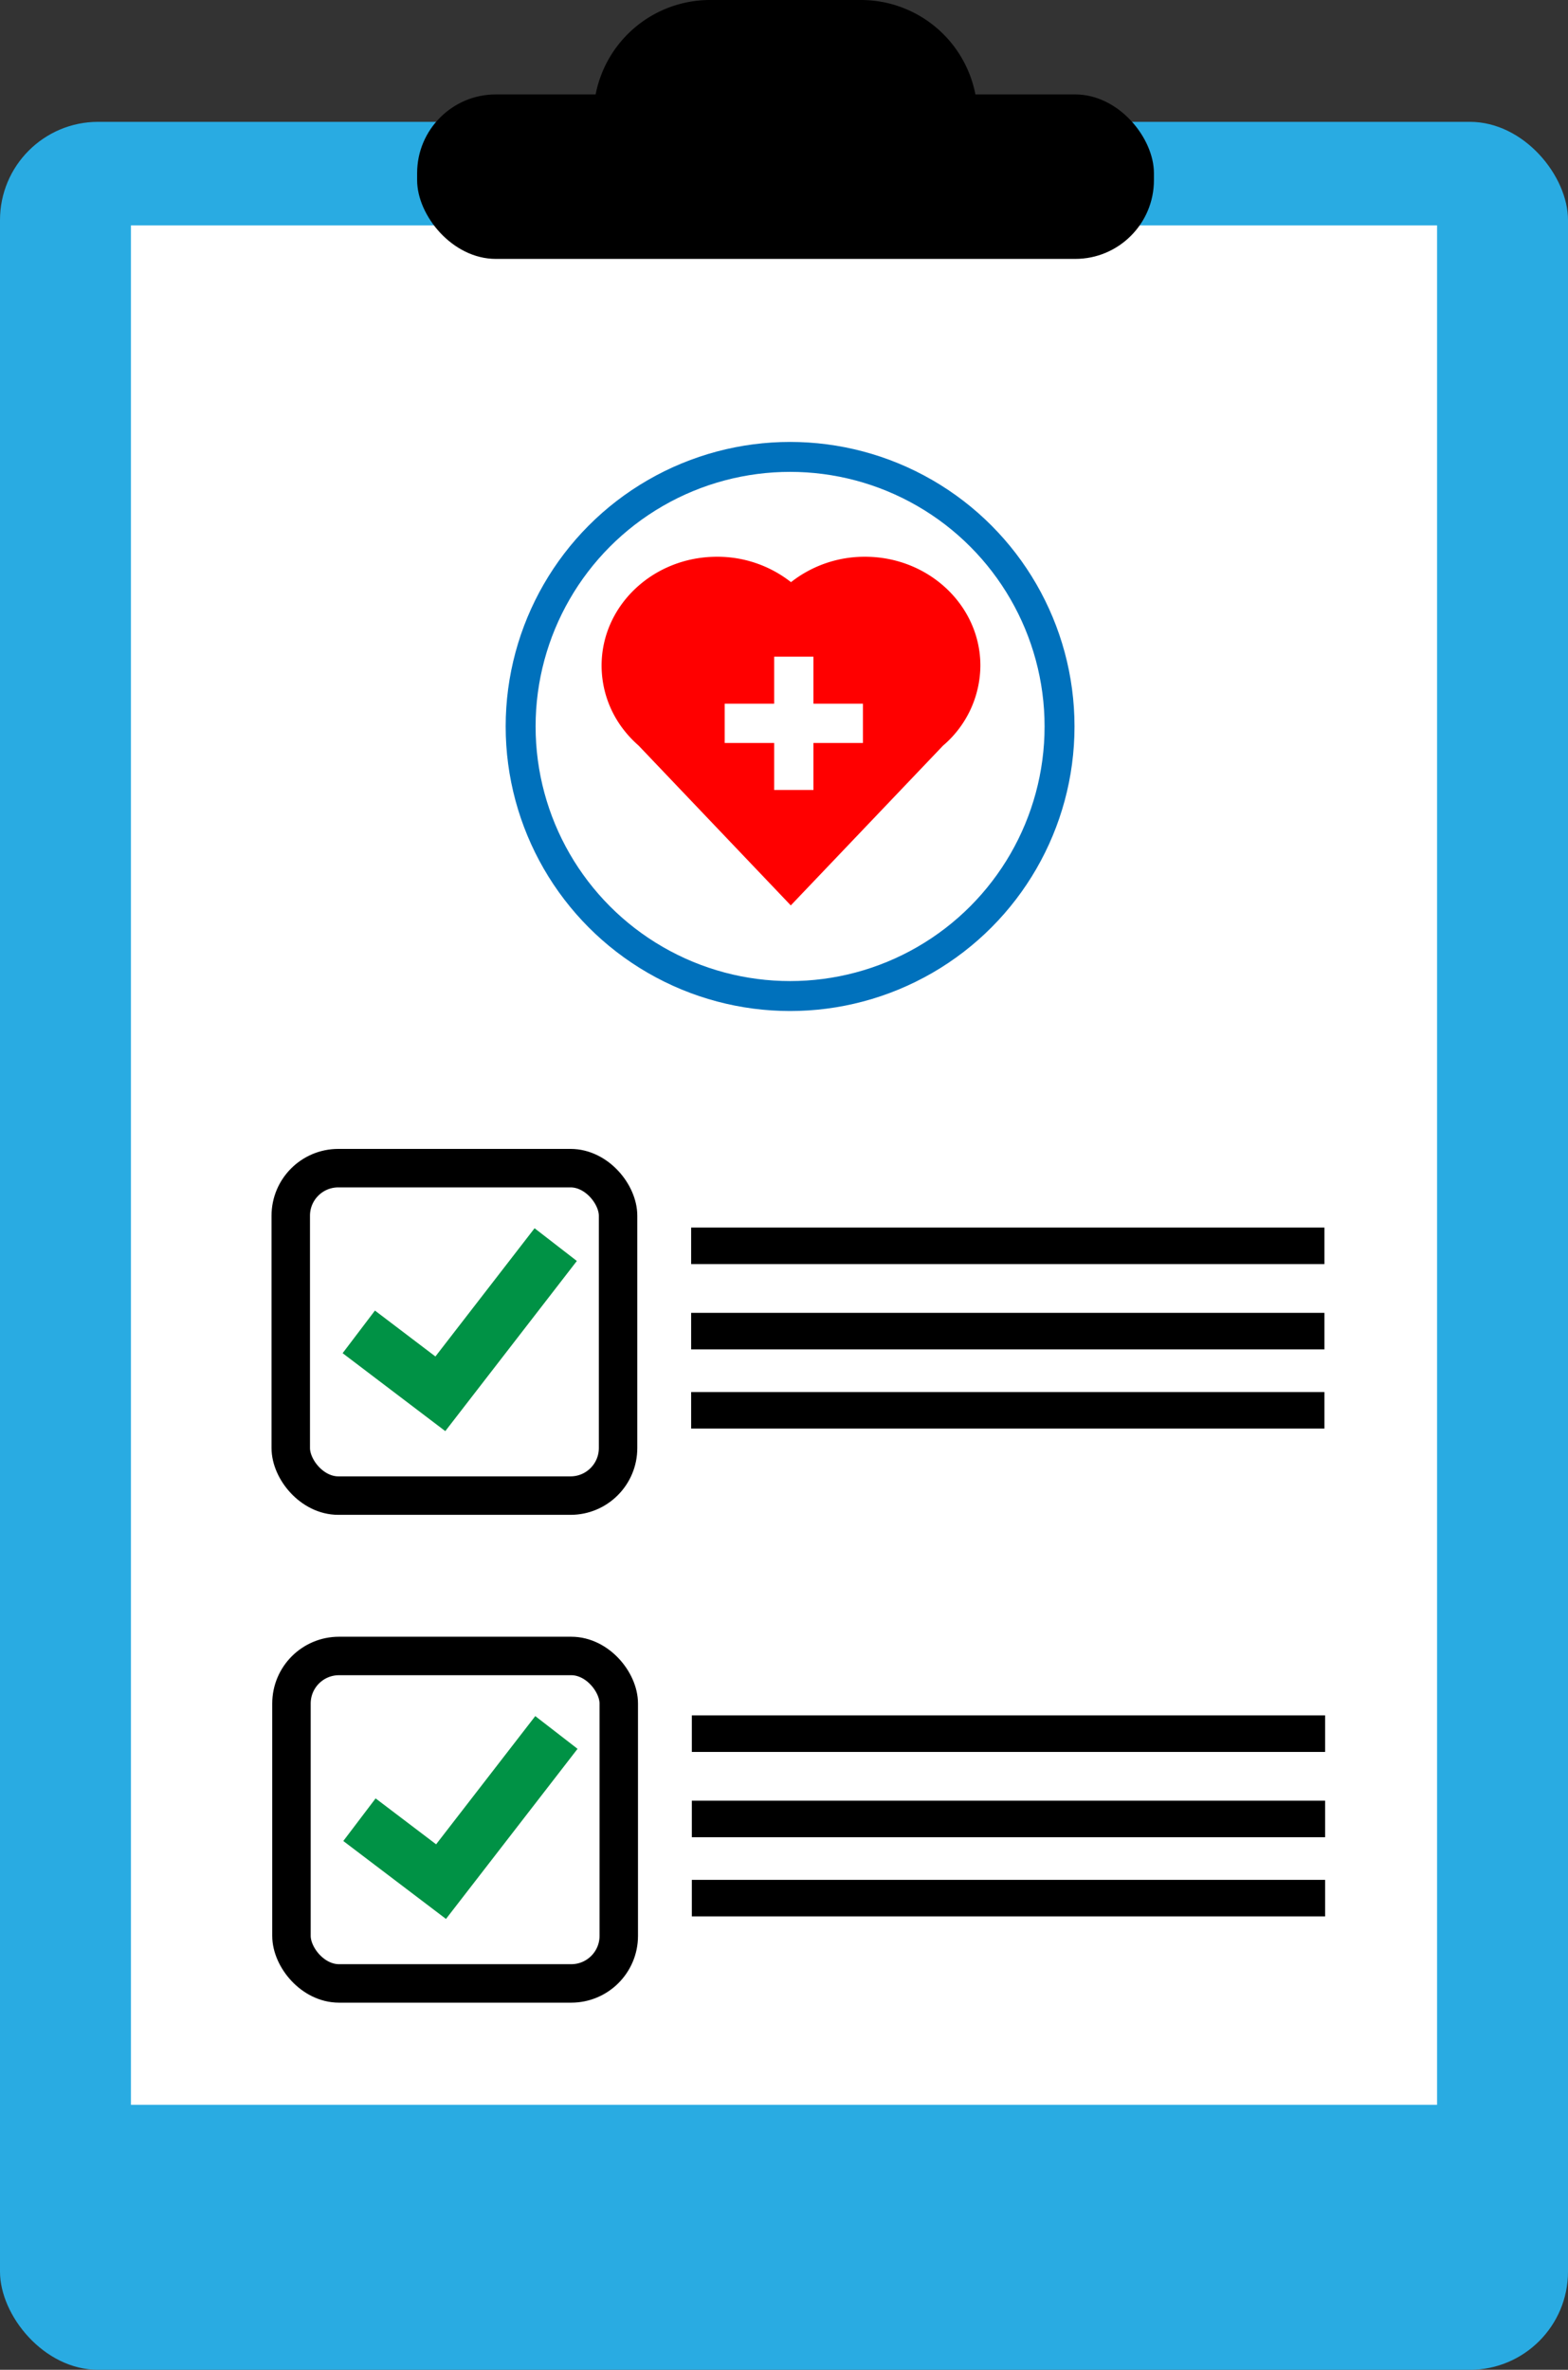
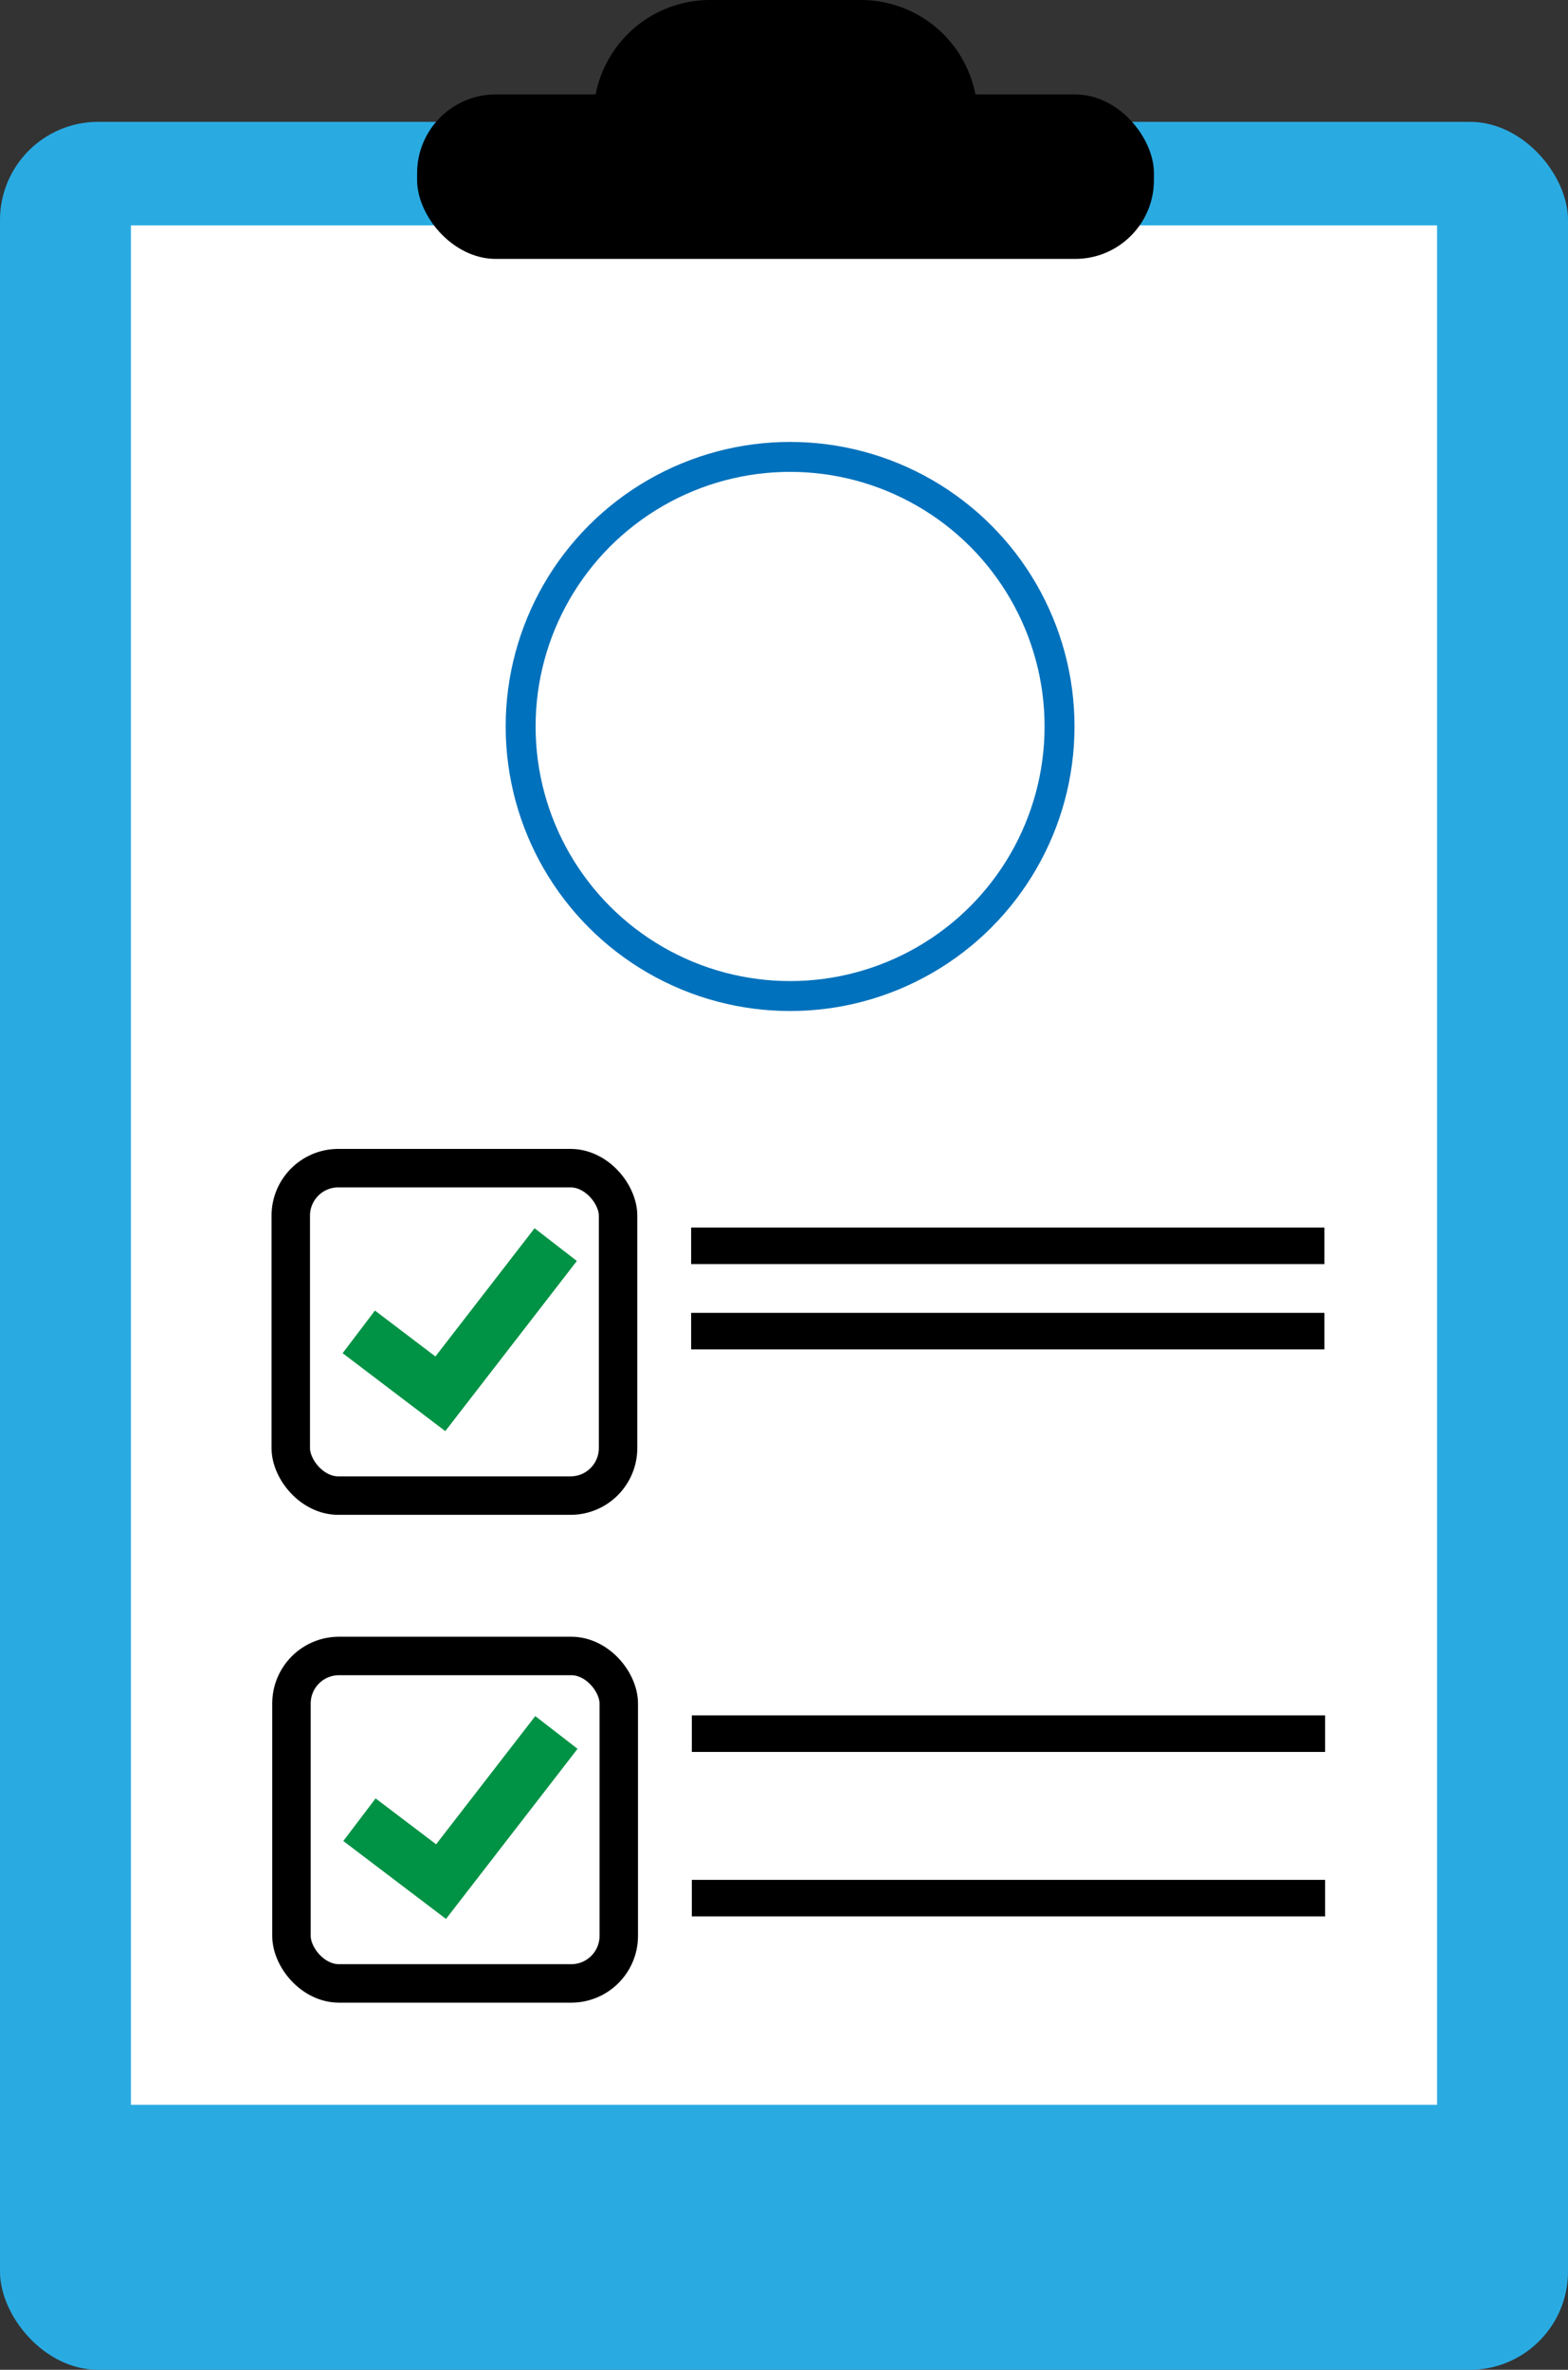
<svg xmlns="http://www.w3.org/2000/svg" viewBox="0 0 515 778">
  <rect x="0" y="0" width="515" height="778" fill="#333333" stroke="none" />
  <defs>
    <style>.a{fill:#29abe2;}.b,.c{fill:#fff;}.c,.g{stroke:#000;}.c,.f{stroke-miterlimit:10;}.c{stroke-width:12.63px;}.d{fill:red;}.e,.f,.g,.h{fill:none;}.e{stroke:#fff;stroke-width:12.89px;}.e,.g,.h{stroke-linejoin:round;}.f{stroke:#009245;stroke-width:17.56px;}.g{stroke-width:12px;}.h{stroke:#0071bc;stroke-width:9.83px;}</style>
  </defs>
  <rect class="a" y="40" width="515" height="738" rx="32.24" />
  <rect class="b" x="43" y="74" width="429" height="617" />
  <rect x="137" y="31" width="242" height="54" rx="25.85" />
  <path d="M233.22,0h49.55a38.3,38.3,0,0,1,38.3,38.3V40a0,0,0,0,1,0,0H194.93a0,0,0,0,1,0,0V38.3A38.3,38.3,0,0,1,233.22,0Z" />
  <rect class="c" x="95.5" y="383.5" width="107.5" height="107.5" rx="15.61" />
-   <path class="d" d="M802,292.53c0-19.74-17-35.75-37.88-35.75a39.07,39.07,0,0,0-24.32,8.34,39.09,39.09,0,0,0-24.32-8.34c-20.93,0-37.89,16-37.89,35.75a34.31,34.31,0,0,0,7.48,21.34h0l0,0a37.11,37.11,0,0,0,4.66,4.89l50,52.48,50-52.45A34.8,34.8,0,0,0,802,292.53" transform="translate(-480 -74)" />
  <line class="e" x1="238.02" y1="237.47" x2="283.42" y2="237.47" />
  <line class="e" x1="260.72" y1="215.58" x2="260.72" y2="259.36" />
  <polyline class="f" points="117.84 437.25 144.63 457.58 182.52 408.6" />
  <line class="g" x1="227" y1="409" x2="435" y2="409" />
  <line class="g" x1="227" y1="437" x2="435" y2="437" />
-   <line class="g" x1="227" y1="463" x2="435" y2="463" />
  <rect class="c" x="95.73" y="543.65" width="107.5" height="107.5" rx="15.61" />
  <polyline class="f" points="118.06 597.4 144.86 617.73 182.75 568.76" />
  <line class="g" x1="227.23" y1="569.15" x2="435.23" y2="569.15" />
-   <line class="g" x1="227.23" y1="597.15" x2="435.23" y2="597.15" />
  <line class="g" x1="227.23" y1="623.15" x2="435.23" y2="623.15" />
  <circle class="h" cx="259.5" cy="238.5" r="88.5" />
</svg>